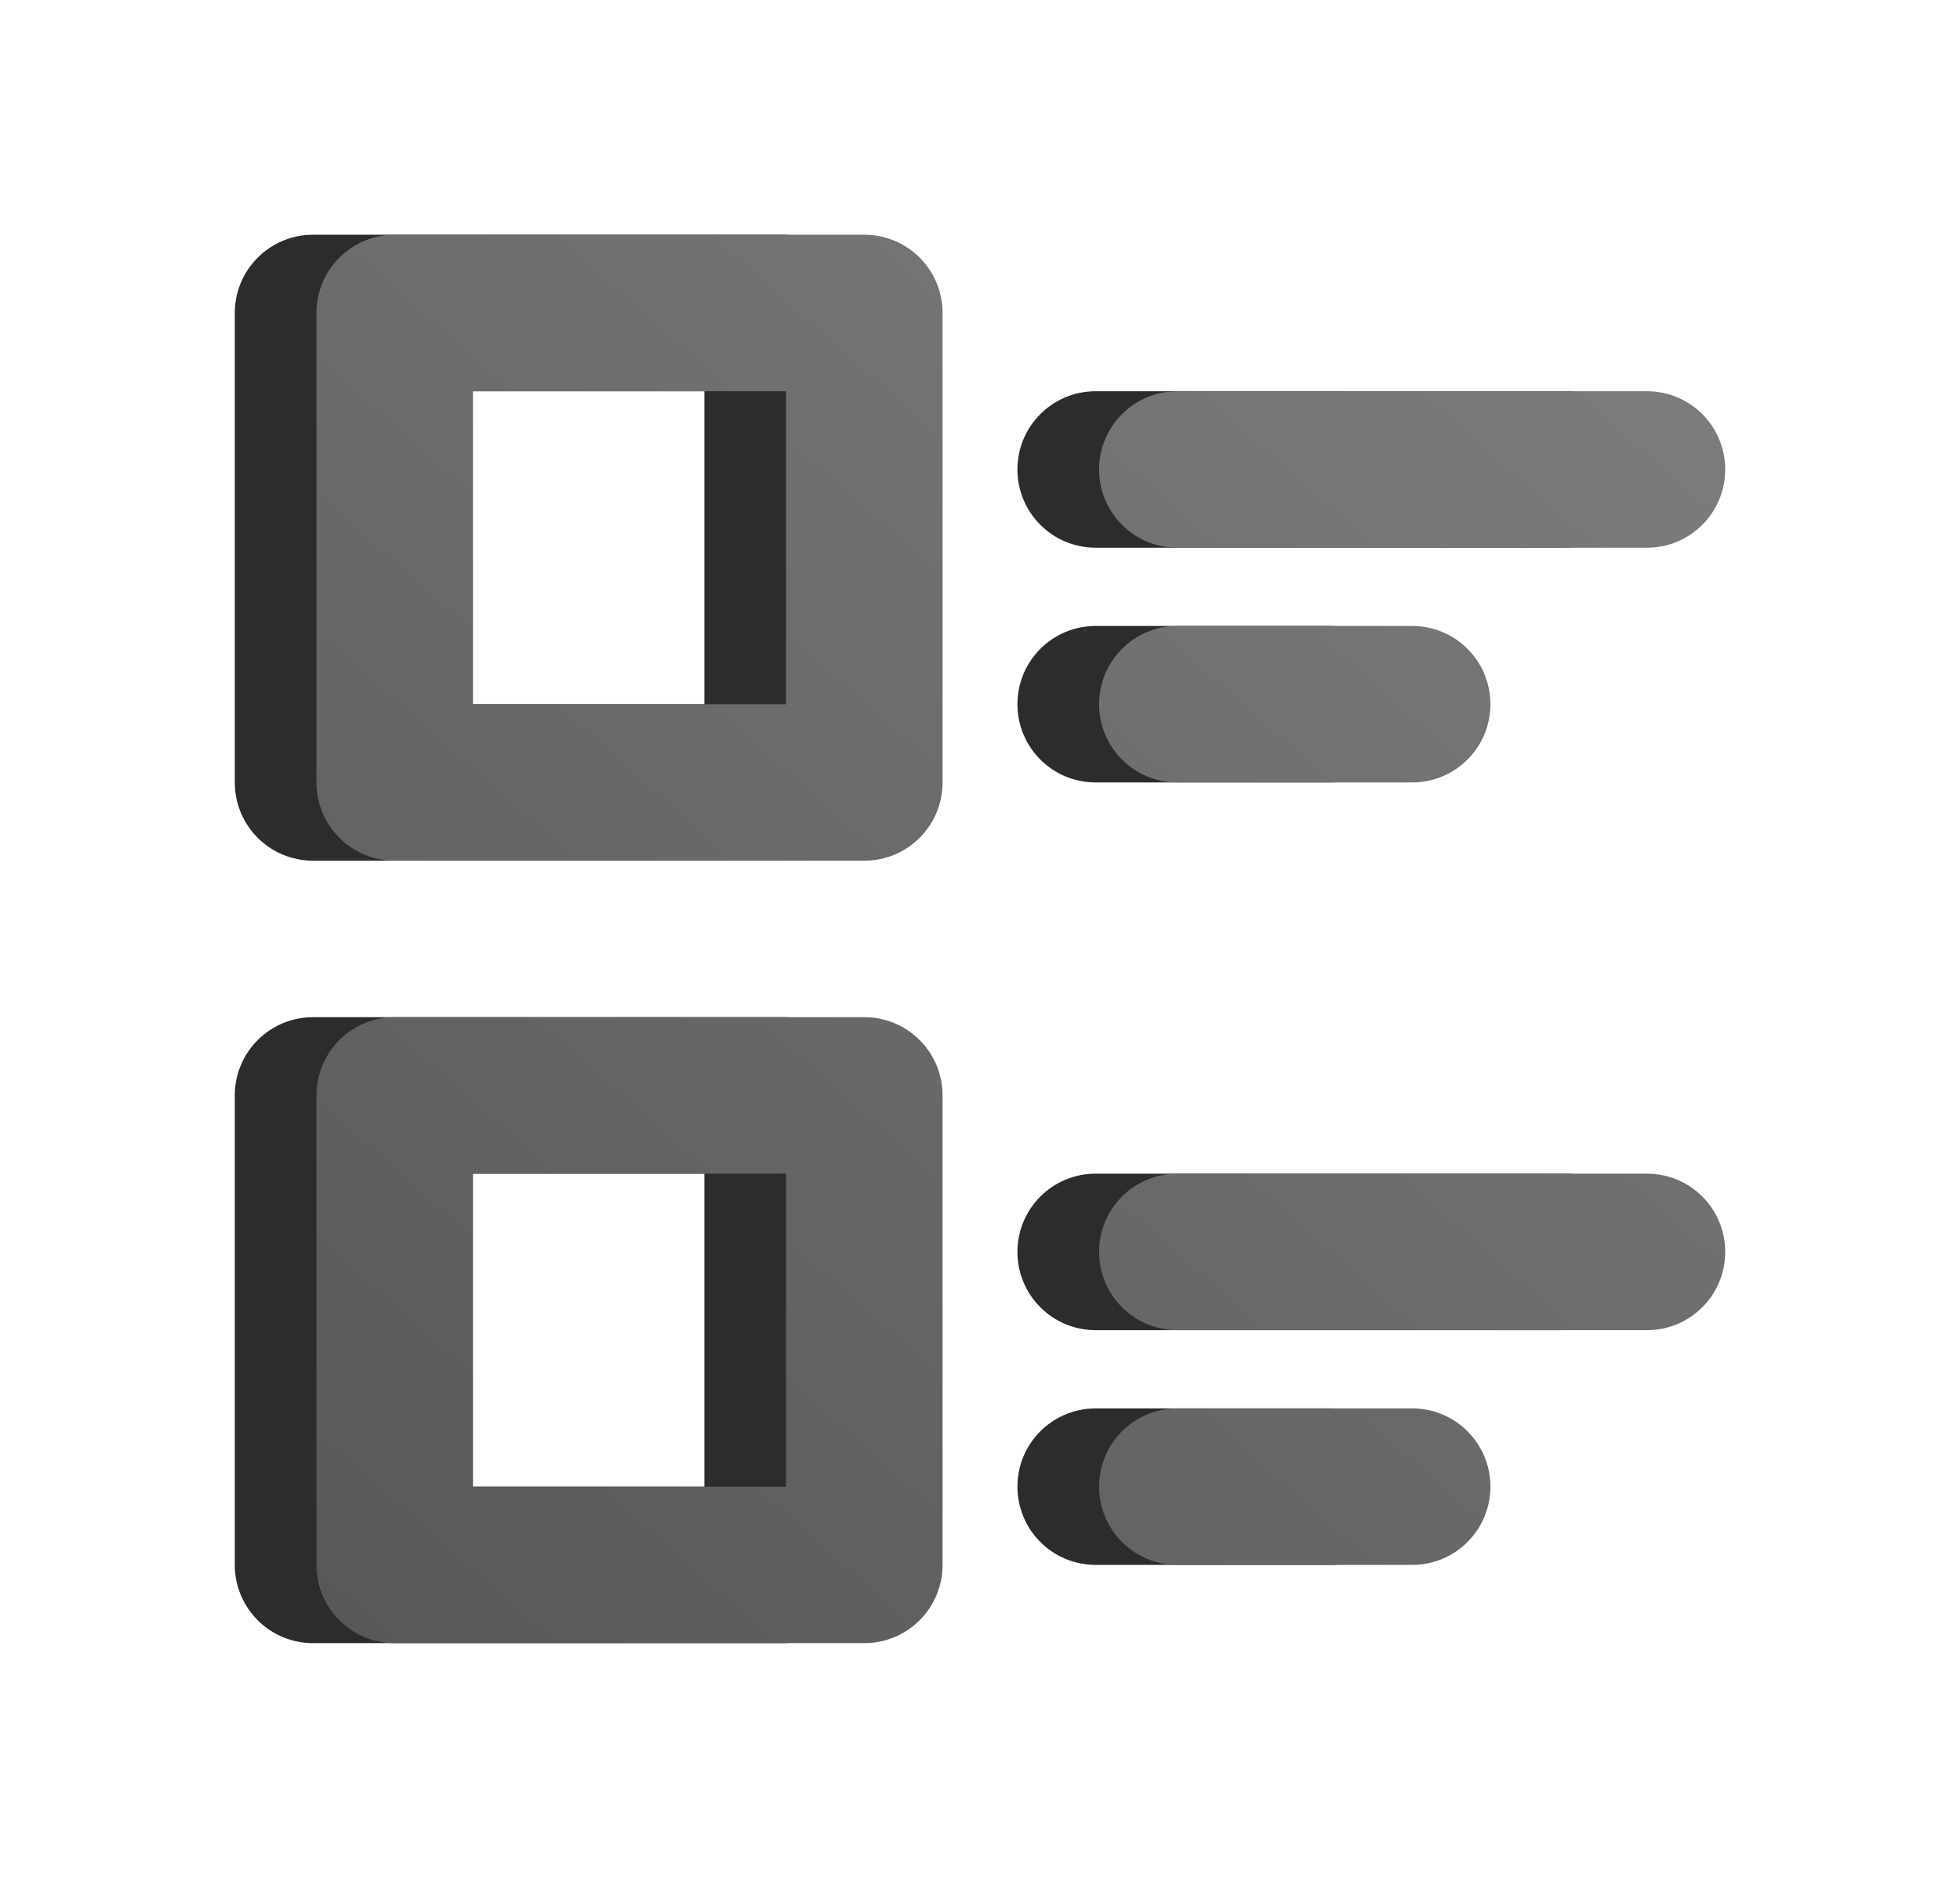
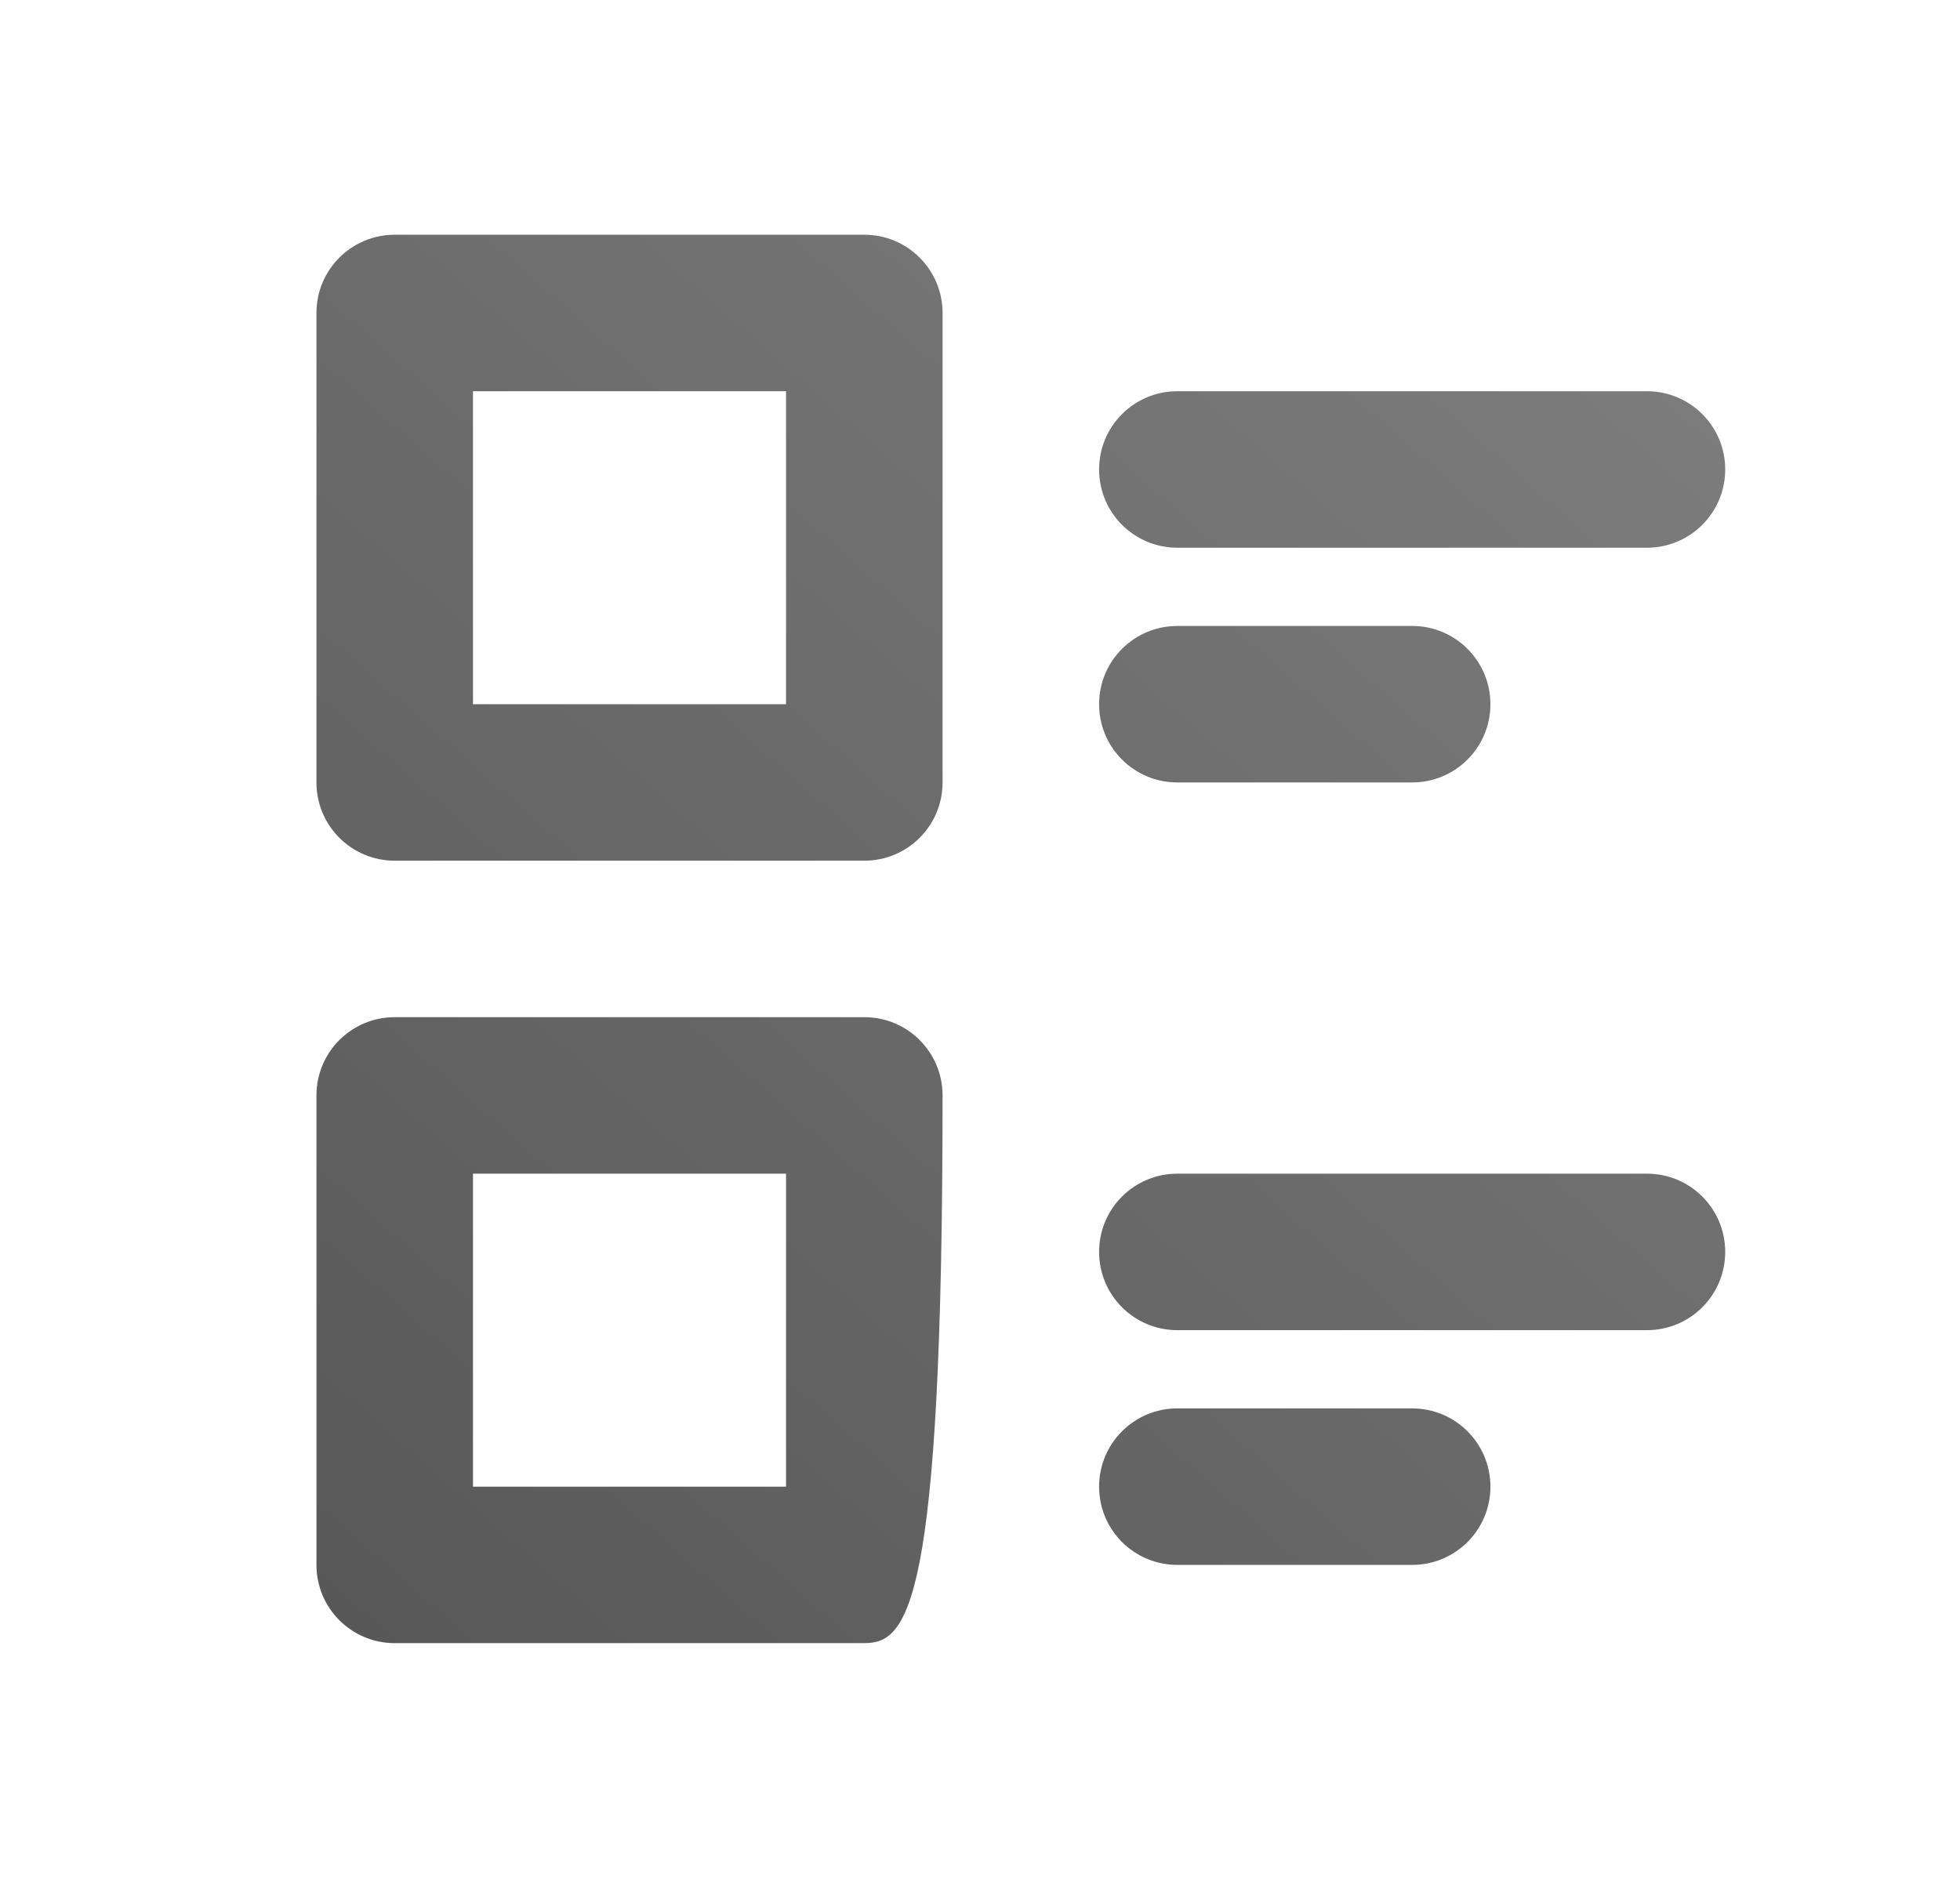
<svg xmlns="http://www.w3.org/2000/svg" width="72" height="69" viewBox="0 0 72 69" fill="none">
-   <path fill-rule="evenodd" clip-rule="evenodd" d="M14.375 25.875H25.875V14.375H14.375V25.875ZM28.75 8.625H11.5C9.91 8.625 8.625 9.91 8.625 11.5V28.75C8.625 30.34 9.91 31.625 11.5 31.625H28.75C30.34 31.625 31.625 30.34 31.625 28.75V11.5C31.625 9.91 30.34 8.625 28.75 8.625ZM57.5 20.125H40.25C38.66 20.125 37.375 18.84 37.375 17.25C37.375 15.66 38.66 14.375 40.25 14.375H57.5C59.09 14.375 60.375 15.66 60.375 17.25C60.375 18.84 59.09 20.125 57.5 20.125ZM48.875 28.75H40.25C38.66 28.75 37.375 27.465 37.375 25.875C37.375 24.285 38.66 23 40.25 23H48.875C50.465 23 51.75 24.285 51.75 25.875C51.75 27.465 50.465 28.75 48.875 28.75ZM37.375 46C37.375 44.41 38.66 43.125 40.25 43.125H57.5C59.09 43.125 60.375 44.41 60.375 46C60.375 47.59 59.09 48.875 57.5 48.875H40.25C38.66 48.875 37.375 47.59 37.375 46ZM48.875 51.75H40.25C38.66 51.75 37.375 53.035 37.375 54.625C37.375 56.215 38.66 57.5 40.25 57.5H48.875C50.465 57.5 51.75 56.215 51.75 54.625C51.75 53.035 50.465 51.75 48.875 51.75ZM25.875 54.625H14.375V43.125H25.875V54.625ZM11.5 37.375H28.75C30.34 37.375 31.625 38.66 31.625 40.25V57.5C31.625 59.09 30.34 60.375 28.75 60.375H11.5C9.91 60.375 8.625 59.09 8.625 57.5V40.25C8.625 38.66 9.91 37.375 11.5 37.375Z" fill="#2C2C2C" />
-   <path fill-rule="evenodd" clip-rule="evenodd" d="M17.375 25.875H28.875V14.375H17.375V25.875ZM31.75 8.625H14.5C12.91 8.625 11.625 9.91 11.625 11.5V28.75C11.625 30.34 12.91 31.625 14.5 31.625H31.75C33.34 31.625 34.625 30.34 34.625 28.75V11.5C34.625 9.91 33.34 8.625 31.75 8.625ZM60.5 20.125H43.25C41.66 20.125 40.375 18.84 40.375 17.25C40.375 15.66 41.66 14.375 43.25 14.375H60.5C62.09 14.375 63.375 15.66 63.375 17.25C63.375 18.84 62.09 20.125 60.5 20.125ZM51.875 28.75H43.25C41.66 28.75 40.375 27.465 40.375 25.875C40.375 24.285 41.66 23 43.25 23H51.875C53.465 23 54.75 24.285 54.75 25.875C54.75 27.465 53.465 28.75 51.875 28.75ZM40.375 46C40.375 44.41 41.66 43.125 43.25 43.125H60.5C62.09 43.125 63.375 44.41 63.375 46C63.375 47.59 62.09 48.875 60.5 48.875H43.25C41.66 48.875 40.375 47.59 40.375 46ZM51.875 51.75H43.25C41.66 51.75 40.375 53.035 40.375 54.625C40.375 56.215 41.66 57.5 43.25 57.5H51.875C53.465 57.5 54.75 56.215 54.75 54.625C54.75 53.035 53.465 51.75 51.875 51.75ZM28.875 54.625H17.375V43.125H28.875V54.625ZM14.5 37.375H31.75C33.34 37.375 34.625 38.66 34.625 40.25V57.5C34.625 59.09 33.34 60.375 31.75 60.375H14.5C12.91 60.375 11.625 59.09 11.625 57.5V40.25C11.625 38.66 12.91 37.375 14.5 37.375Z" fill="url(#paint0_linear_38_41)" />
+   <path fill-rule="evenodd" clip-rule="evenodd" d="M17.375 25.875H28.875V14.375H17.375V25.875ZM31.75 8.625H14.5C12.91 8.625 11.625 9.91 11.625 11.5V28.75C11.625 30.34 12.91 31.625 14.5 31.625H31.75C33.34 31.625 34.625 30.34 34.625 28.75V11.5C34.625 9.91 33.34 8.625 31.75 8.625ZM60.5 20.125H43.25C41.66 20.125 40.375 18.84 40.375 17.25C40.375 15.66 41.66 14.375 43.25 14.375H60.5C62.09 14.375 63.375 15.66 63.375 17.25C63.375 18.84 62.09 20.125 60.5 20.125ZM51.875 28.75H43.25C41.66 28.75 40.375 27.465 40.375 25.875C40.375 24.285 41.66 23 43.25 23H51.875C53.465 23 54.75 24.285 54.75 25.875C54.75 27.465 53.465 28.75 51.875 28.75ZM40.375 46C40.375 44.41 41.66 43.125 43.25 43.125H60.5C62.09 43.125 63.375 44.41 63.375 46C63.375 47.59 62.09 48.875 60.5 48.875H43.25C41.66 48.875 40.375 47.59 40.375 46ZM51.875 51.75H43.25C41.66 51.75 40.375 53.035 40.375 54.625C40.375 56.215 41.66 57.5 43.25 57.5H51.875C53.465 57.5 54.75 56.215 54.75 54.625C54.75 53.035 53.465 51.75 51.875 51.75ZM28.875 54.625H17.375V43.125H28.875V54.625ZM14.5 37.375H31.75C33.34 37.375 34.625 38.66 34.625 40.25C34.625 59.09 33.34 60.375 31.75 60.375H14.5C12.91 60.375 11.625 59.09 11.625 57.5V40.25C11.625 38.66 12.91 37.375 14.5 37.375Z" fill="url(#paint0_linear_38_41)" />
  <defs>
    <linearGradient id="paint0_linear_38_41" x1="61" y1="1" x2="4.5" y2="65" gradientUnits="userSpaceOnUse">
      <stop stop-color="#818181" />
      <stop offset="1" stop-color="#535353" />
    </linearGradient>
  </defs>
</svg>